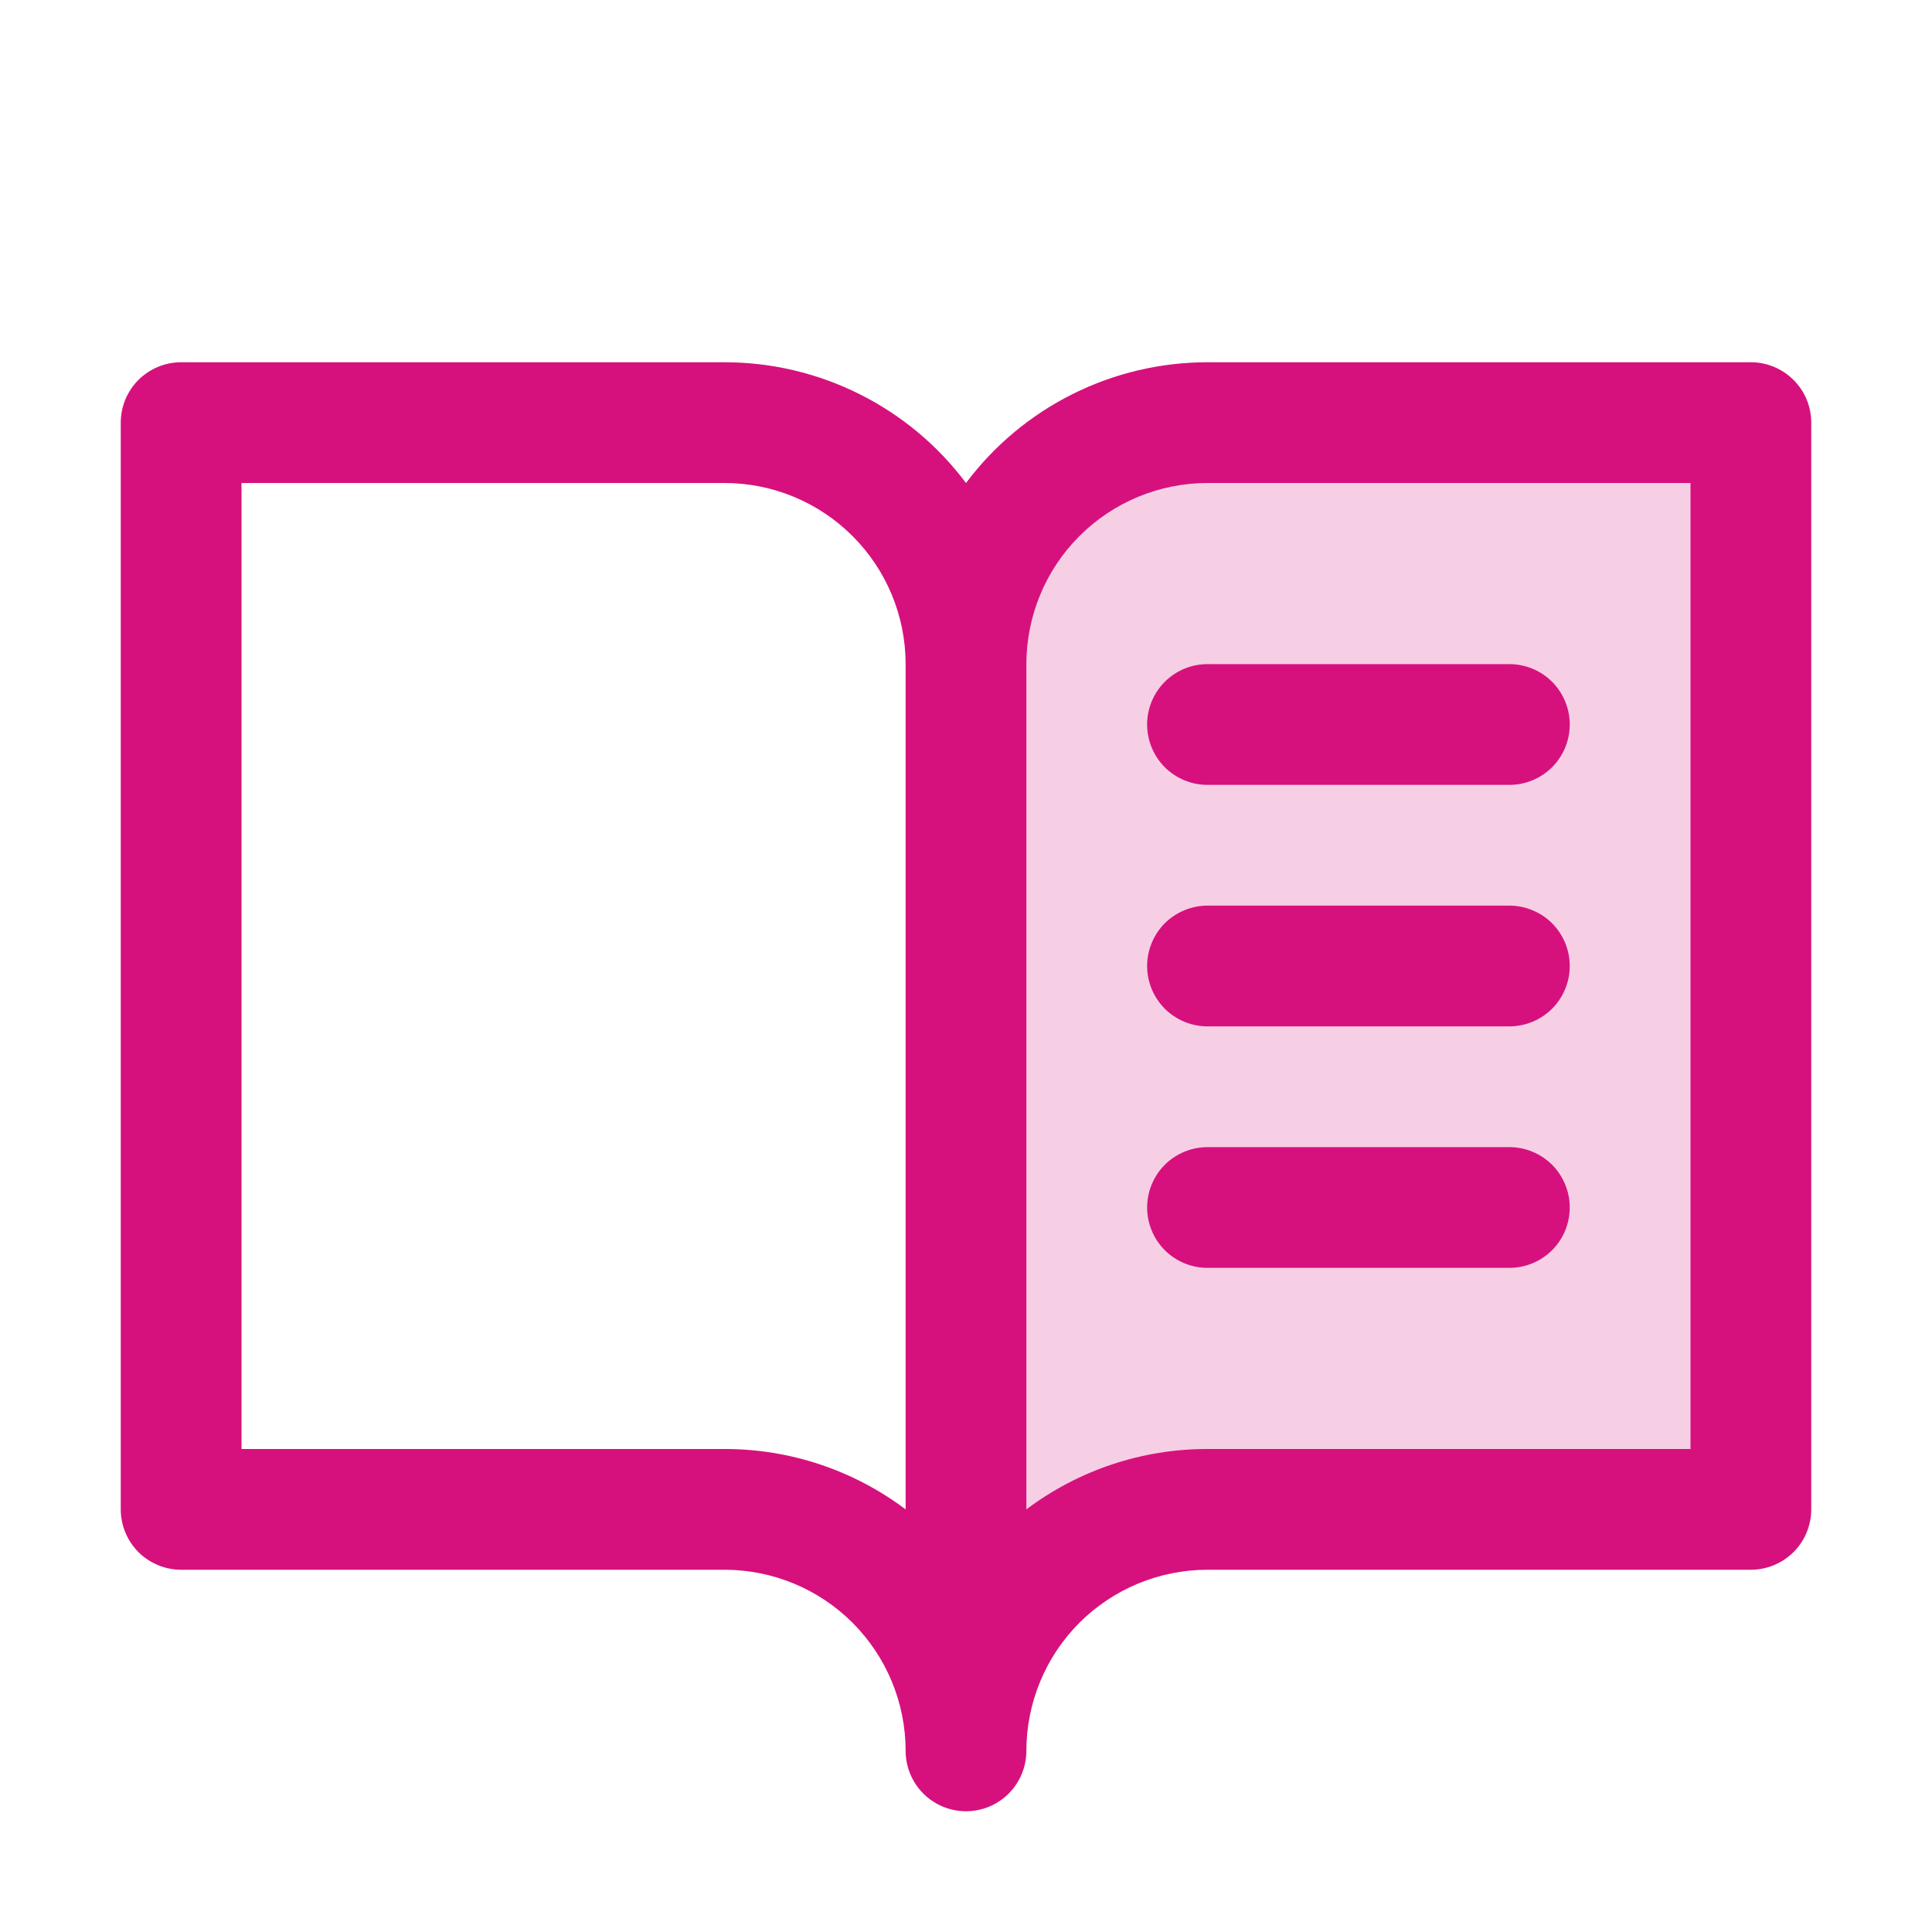
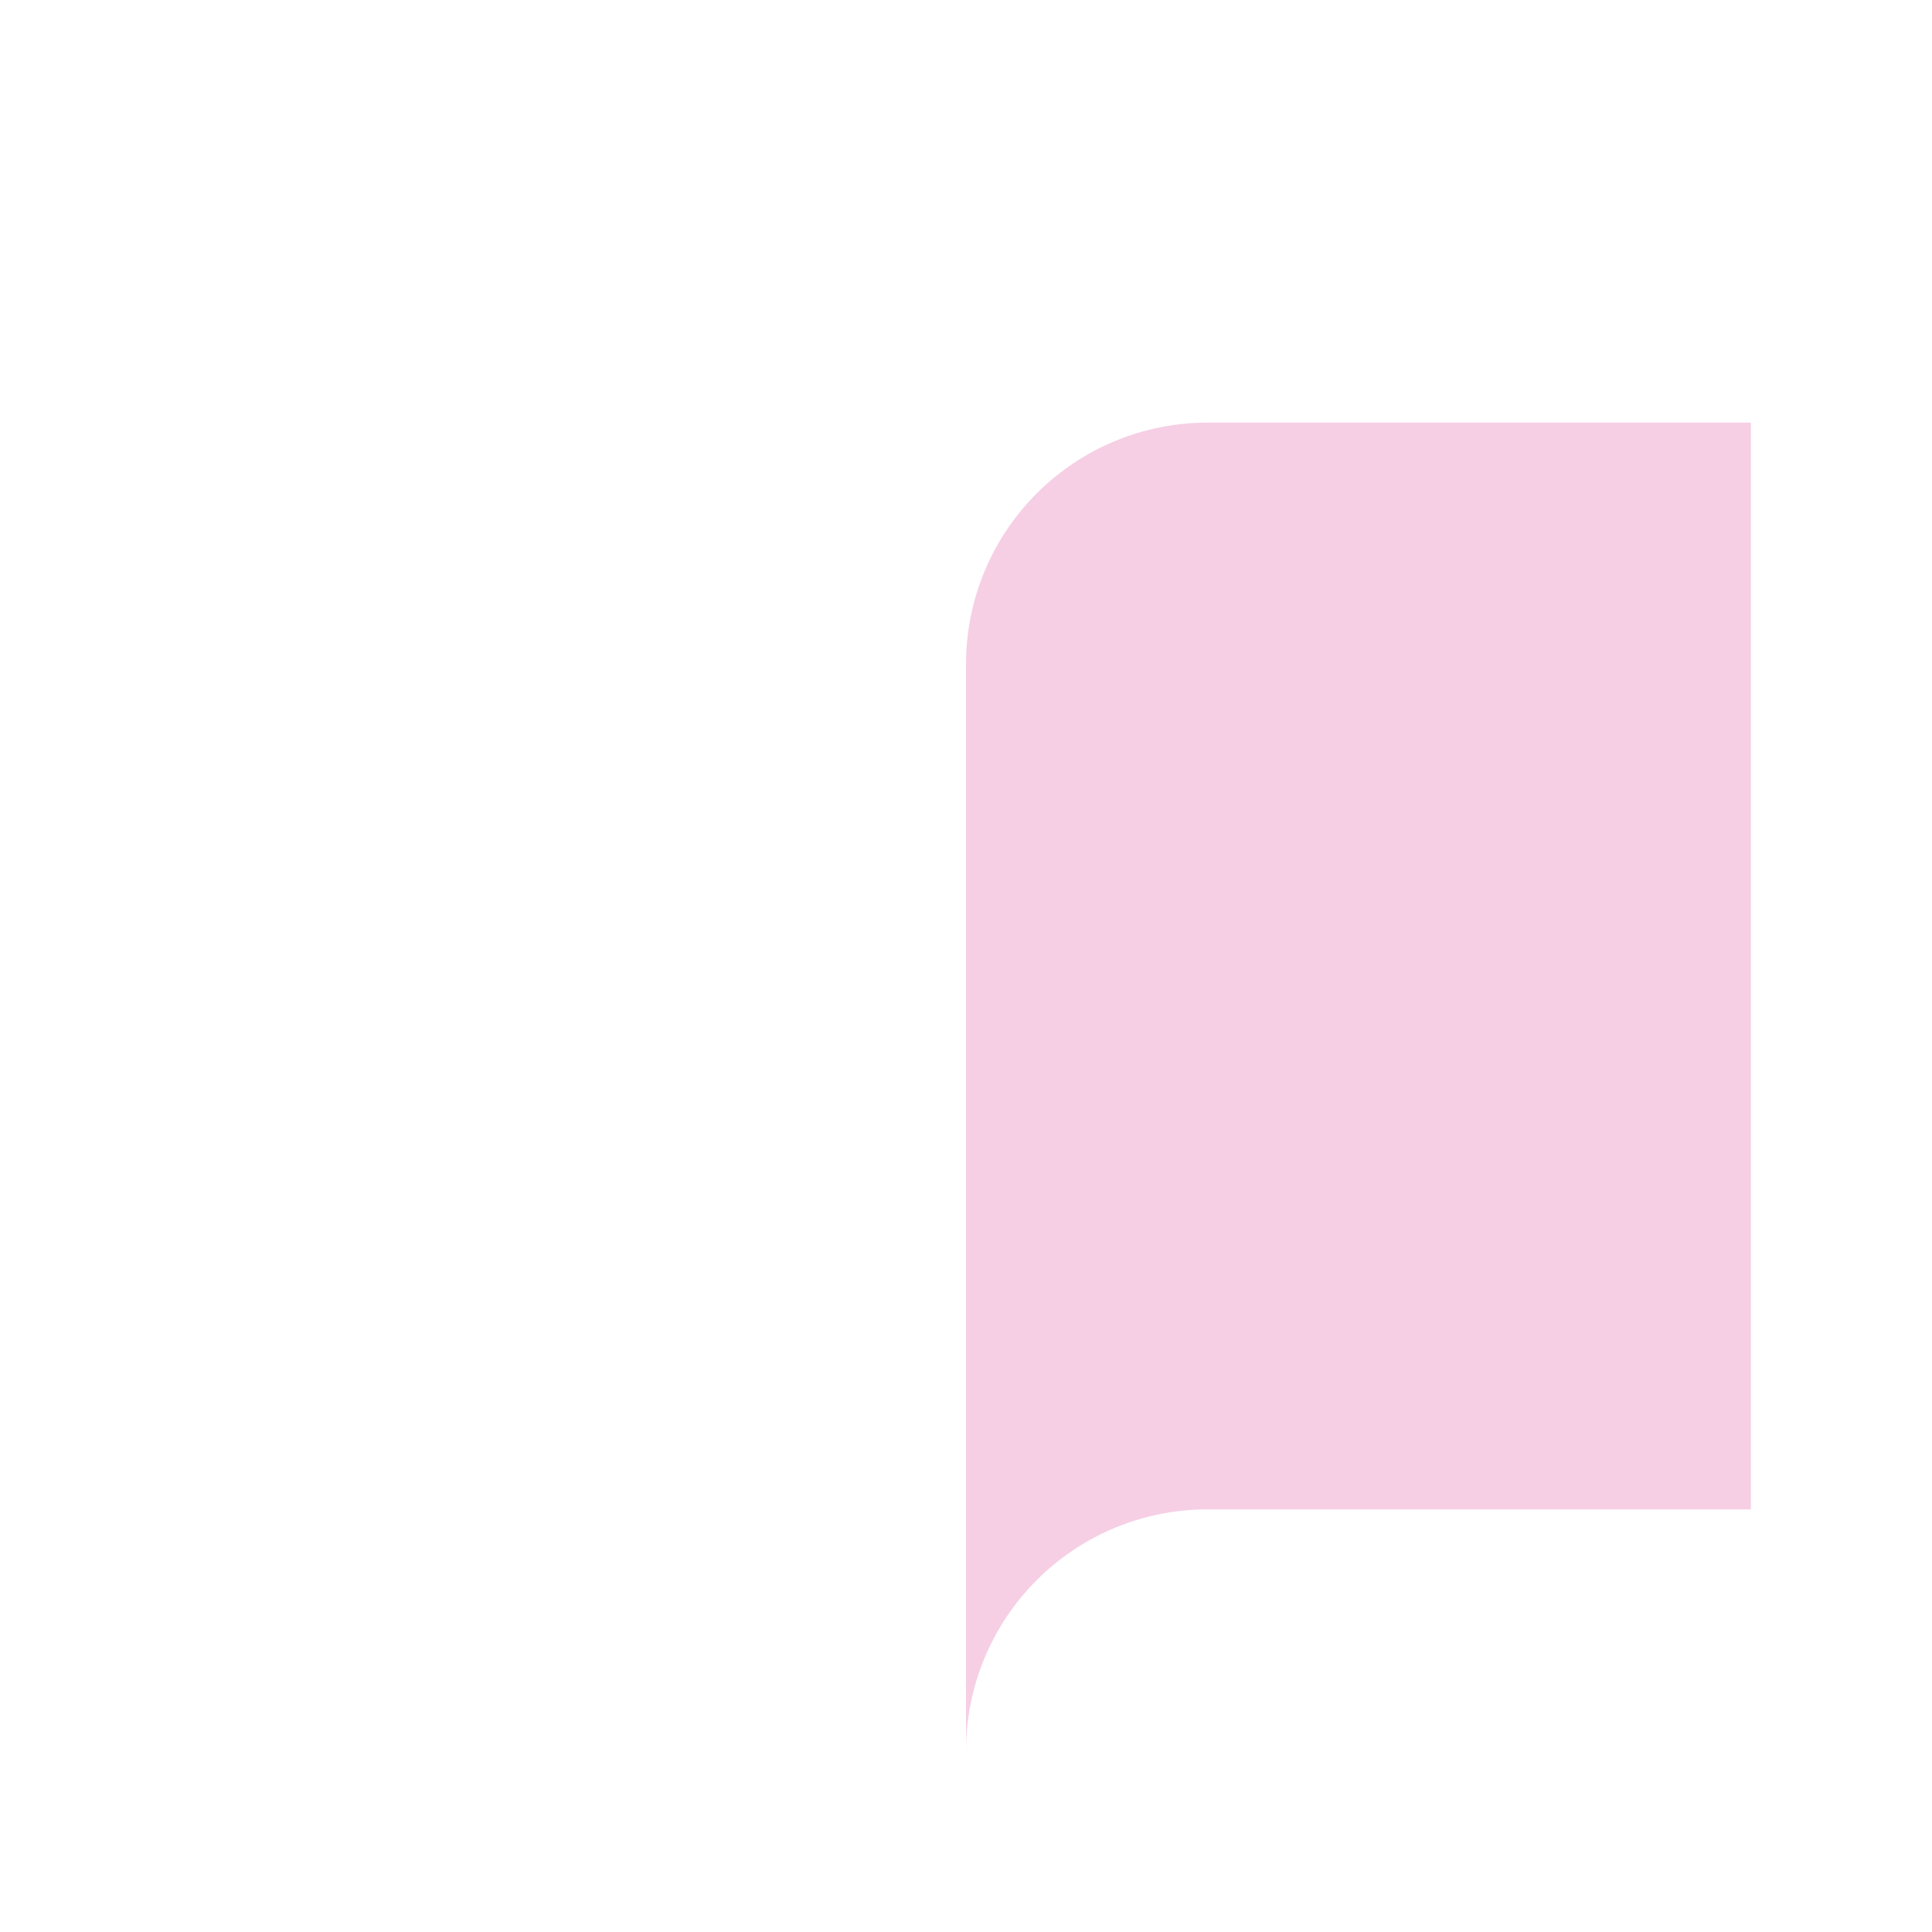
<svg xmlns="http://www.w3.org/2000/svg" width="36" height="36" viewBox="0 0 36 36" fill="none">
  <path opacity="0.2" d="M32.625 7.875V28.125H22.5C21.306 28.125 20.162 28.599 19.318 29.443C18.474 30.287 18 31.431 18 32.625V12.375C18 11.181 18.474 10.037 19.318 9.193C20.162 8.349 21.306 7.875 22.5 7.875H32.625Z" fill="#D6117D" />
-   <path d="M32.625 6.75H22.5C21.627 6.75 20.765 6.953 19.984 7.344C19.203 7.734 18.524 8.301 18 9C17.476 8.301 16.797 7.734 16.016 7.344C15.235 6.953 14.373 6.75 13.5 6.75H3.375C3.077 6.75 2.79 6.869 2.579 7.08C2.369 7.29 2.25 7.577 2.25 7.875V28.125C2.25 28.423 2.369 28.709 2.579 28.921C2.79 29.131 3.077 29.25 3.375 29.25H13.5C14.395 29.25 15.254 29.606 15.886 30.238C16.519 30.871 16.875 31.73 16.875 32.625C16.875 32.923 16.994 33.209 17.204 33.42C17.416 33.632 17.702 33.75 18 33.75C18.298 33.75 18.584 33.632 18.796 33.42C19.006 33.209 19.125 32.923 19.125 32.625C19.125 31.73 19.481 30.871 20.113 30.238C20.746 29.606 21.605 29.25 22.5 29.25H32.625C32.923 29.25 33.209 29.131 33.42 28.921C33.632 28.709 33.75 28.423 33.75 28.125V7.875C33.75 7.577 33.632 7.29 33.42 7.08C33.209 6.869 32.923 6.75 32.625 6.75ZM13.5 27H4.5V9H13.5C14.395 9 15.254 9.356 15.886 9.989C16.519 10.621 16.875 11.48 16.875 12.375V28.125C15.902 27.393 14.717 26.998 13.5 27ZM31.5 27H22.5C21.283 26.998 20.098 27.393 19.125 28.125V12.375C19.125 11.48 19.481 10.621 20.113 9.989C20.746 9.356 21.605 9 22.5 9H31.5V27ZM22.5 12.375H28.125C28.423 12.375 28.709 12.493 28.921 12.704C29.131 12.915 29.25 13.202 29.25 13.5C29.25 13.798 29.131 14.085 28.921 14.296C28.709 14.507 28.423 14.625 28.125 14.625H22.5C22.202 14.625 21.916 14.507 21.704 14.296C21.494 14.085 21.375 13.798 21.375 13.5C21.375 13.202 21.494 12.915 21.704 12.704C21.916 12.493 22.202 12.375 22.5 12.375ZM29.25 18C29.25 18.298 29.131 18.584 28.921 18.796C28.709 19.006 28.423 19.125 28.125 19.125H22.5C22.202 19.125 21.916 19.006 21.704 18.796C21.494 18.584 21.375 18.298 21.375 18C21.375 17.702 21.494 17.416 21.704 17.204C21.916 16.994 22.202 16.875 22.5 16.875H28.125C28.423 16.875 28.709 16.994 28.921 17.204C29.131 17.416 29.25 17.702 29.25 18ZM29.25 22.5C29.25 22.798 29.131 23.084 28.921 23.296C28.709 23.506 28.423 23.625 28.125 23.625H22.5C22.202 23.625 21.916 23.506 21.704 23.296C21.494 23.084 21.375 22.798 21.375 22.5C21.375 22.202 21.494 21.916 21.704 21.704C21.916 21.494 22.202 21.375 22.5 21.375H28.125C28.423 21.375 28.709 21.494 28.921 21.704C29.131 21.916 29.25 22.202 29.25 22.5Z" fill="#D6117D" />
</svg>